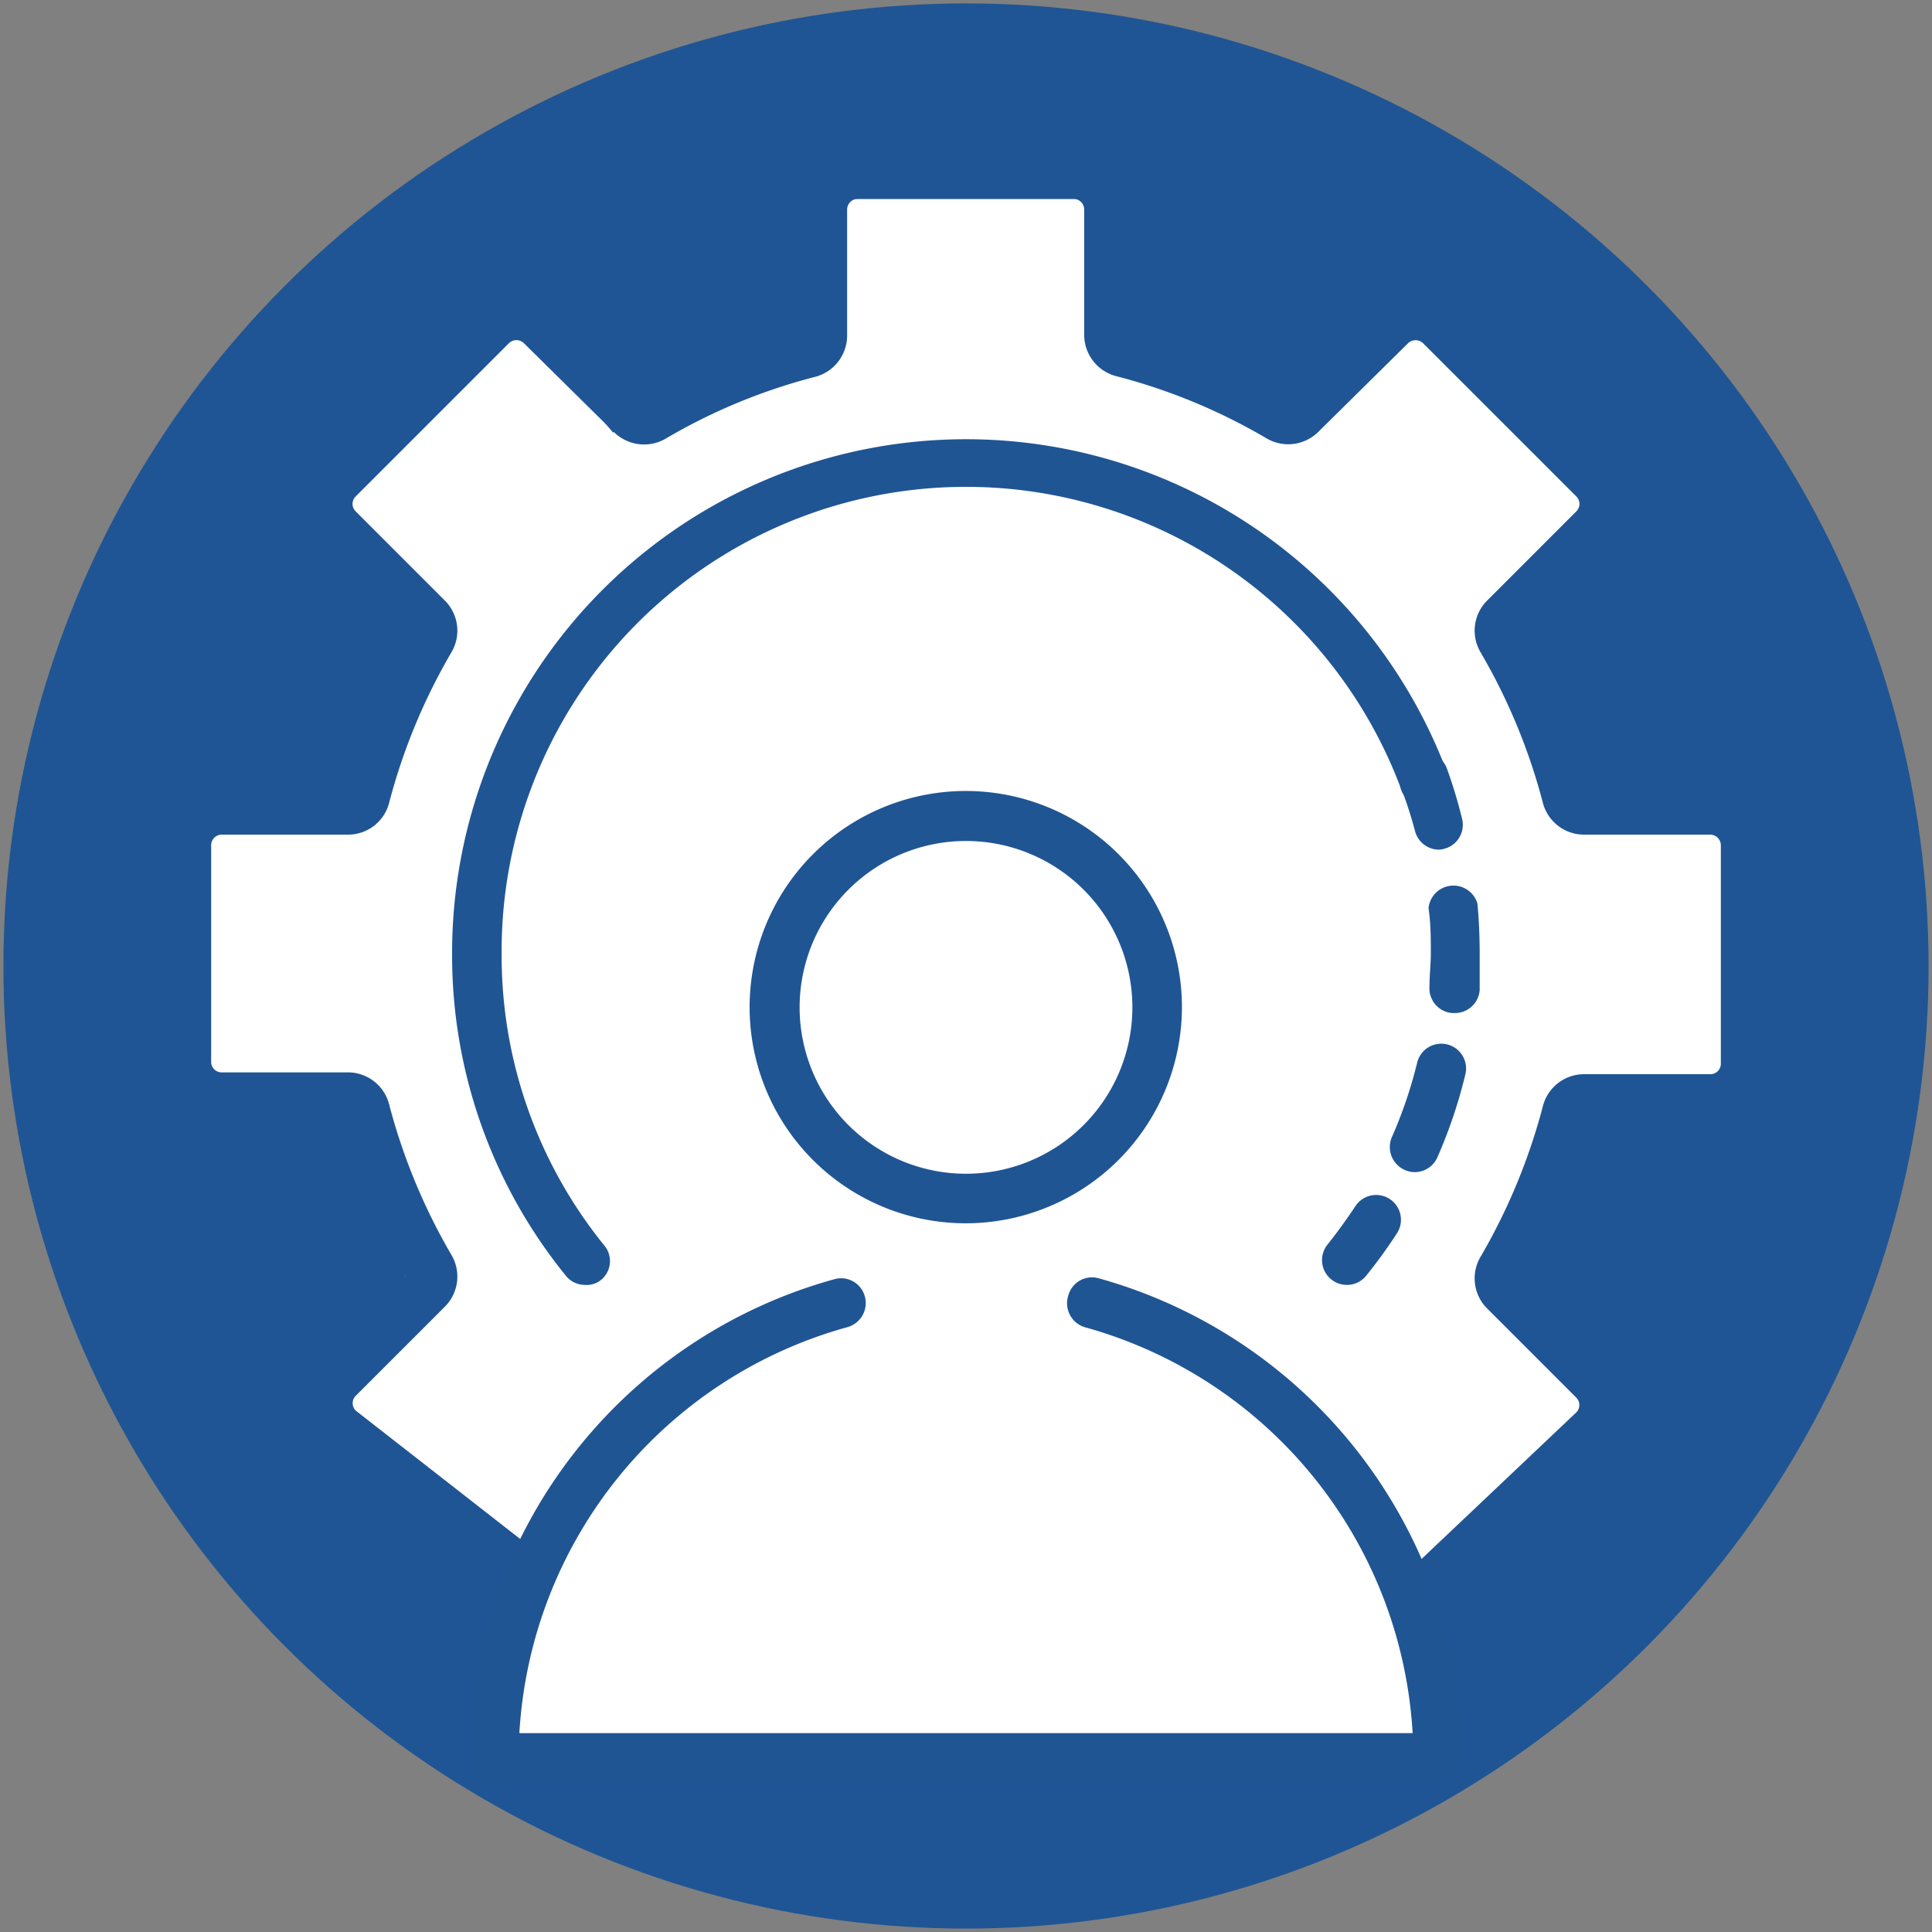
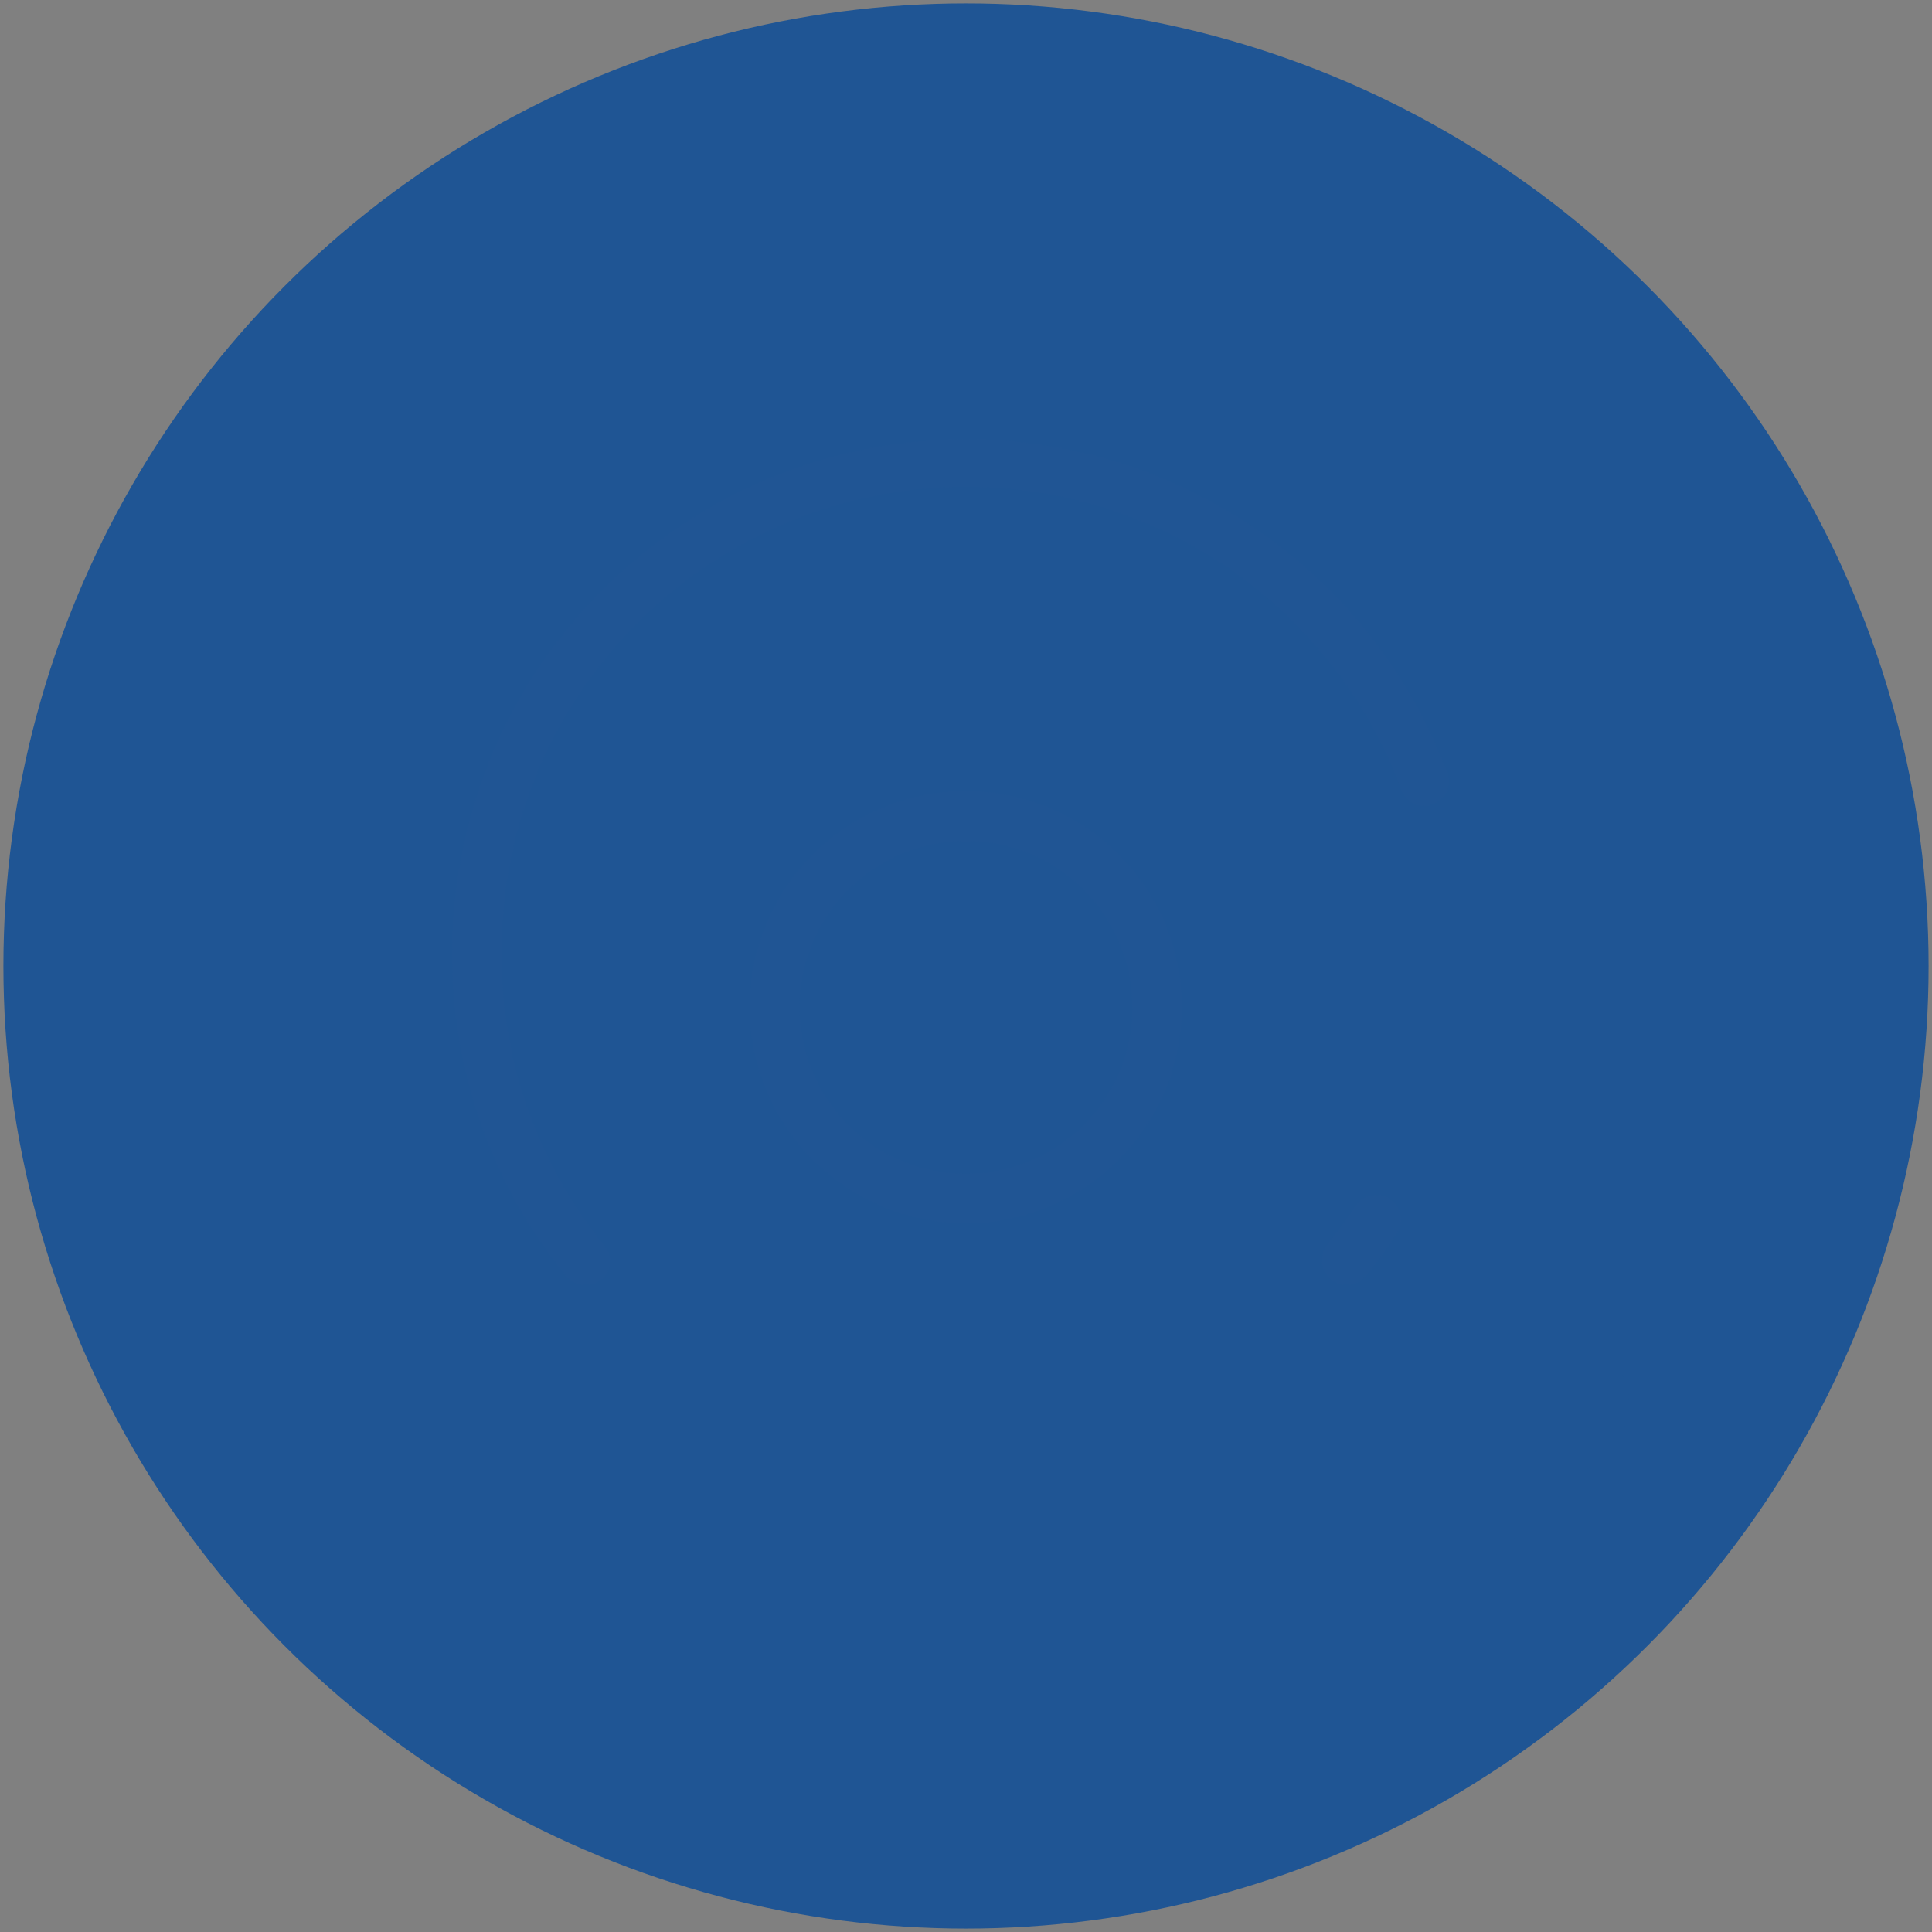
<svg xmlns="http://www.w3.org/2000/svg" viewBox="0 0 85 85">
  <rect x="0" y="0" width="85" height="85" fill="#808080" stroke="none" />
  <defs>
    <style>.cls-1{fill:#1f5594;}.cls-2{fill:#fff;}.cls-3{fill:#205594;}</style>
  </defs>
  <g id="blue_icon_bg" data-name="blue icon bg">
    <circle class="cls-1" cx="42.5" cy="42.5" r="42.35" />
  </g>
  <g id="member_services" data-name="member services">
-     <polygon class="cls-2" points="21.45 77.35 23.08 69.41 13.89 61.56 17.85 56.11 17.12 48.59 8.94 47.67 8.53 36.24 14.87 35.81 19.15 27.28 14.38 22.01 22.75 13.97 26.97 19.03 36.23 14.62 36.39 8.75 48.74 8.75 48.82 14.78 56.66 18.71 62.22 13.81 70.99 22.01 65.86 27.88 69.93 35.73 76.19 36.24 76.84 47.59 69.85 48.24 66.3 56.53 70.75 61.56 62.38 70.2 63.68 77.35 21.45 77.35" />
    <path class="cls-3" d="M25.74,56.53a1.07,1.07,0,0,1-.85-.41,22.36,22.36,0,0,1-5-14.17A22.61,22.61,0,0,1,63.6,33.81a1.09,1.09,0,1,1-2,.79A20.43,20.43,0,0,0,22.07,42a20.24,20.24,0,0,0,4.52,12.8,1.07,1.07,0,0,1-.17,1.53A1,1,0,0,1,25.74,56.53Z" />
    <path class="cls-3" d="M59.26,56.53a1.09,1.09,0,0,1-.85-1.78c.43-.54.84-1.11,1.22-1.68a1.09,1.09,0,0,1,1.83,1.19,22,22,0,0,1-1.35,1.86A1.07,1.07,0,0,1,59.26,56.53Z" />
-     <path class="cls-3" d="M62.26,51.57a1.12,1.12,0,0,1-.44-.09A1.1,1.1,0,0,1,61.25,50a19.74,19.74,0,0,0,1.1-3.25,1.09,1.09,0,1,1,2.12.52,21.76,21.76,0,0,1-1.21,3.6A1.1,1.1,0,0,1,62.26,51.57Zm1.71-7h-.08a1.09,1.09,0,0,1-1-1.16c0-.48.06-1,.06-1.45,0-.66,0-1.33-.1-2A1.1,1.1,0,0,1,65,39.75c.07.73.1,1.47.1,2.2,0,.54,0,1.07,0,1.6A1.09,1.09,0,0,1,64,44.57Z" />
-     <path class="cls-3" d="M63.26,37.38a1.09,1.09,0,0,1-1-.8,19.1,19.1,0,0,0-.65-2,1.1,1.1,0,0,1,.63-1.41,1.09,1.09,0,0,1,1.41.62A21.55,21.55,0,0,1,64.32,36a1.09,1.09,0,0,1-.77,1.34A.92.92,0,0,1,63.26,37.38Z" />
    <path class="cls-1" d="M62.73,71a1.05,1.05,0,0,1-.77-.32,1.08,1.08,0,0,1,0-1.54l7.39-7a.46.46,0,0,0,0-.65l-3.93-3.93a1.87,1.87,0,0,1-.28-2.27,26.45,26.45,0,0,0,2.74-6.62,1.87,1.87,0,0,1,1.81-1.41h5.55a.46.46,0,0,0,.47-.46V37.19a.47.47,0,0,0-.47-.47H69.69a1.87,1.87,0,0,1-1.81-1.4,26.29,26.29,0,0,0-2.74-6.62,1.87,1.87,0,0,1,.28-2.27l3.93-3.93a.46.46,0,0,0,0-.66L62.61,15.1a.48.48,0,0,0-.66,0L58,19a1.88,1.88,0,0,1-2.27.29,25.72,25.72,0,0,0-6.62-2.74,1.88,1.88,0,0,1-1.41-1.81V9.21a.47.47,0,0,0-.46-.46H37.73a.47.47,0,0,0-.46.46v5.56a1.88,1.88,0,0,1-1.41,1.81,25.51,25.51,0,0,0-6.61,2.74A1.89,1.89,0,0,1,27,19L23.05,15.1a.47.47,0,0,0-.66,0l-6.74,6.74a.46.46,0,0,0,0,.66l3.93,3.93a1.87,1.87,0,0,1,.28,2.27,26.29,26.29,0,0,0-2.74,6.62,1.86,1.86,0,0,1-1.81,1.4H9.76a.47.47,0,0,0-.47.47v9.53a.46.46,0,0,0,.47.46h5.55a1.87,1.87,0,0,1,1.81,1.41,26.45,26.45,0,0,0,2.74,6.62,1.87,1.87,0,0,1-.28,2.27l-3.93,3.93a.46.46,0,0,0,0,.65l7.43,5.8a1.09,1.09,0,0,1,0,1.55,1.08,1.08,0,0,1-1.54,0l-7.44-5.8a2.66,2.66,0,0,1,0-3.75l3.75-3.75a28.18,28.18,0,0,1-2.78-6.74H9.76a2.65,2.65,0,0,1-2.65-2.65V37.19a2.66,2.66,0,0,1,2.65-2.66h5.31a28.1,28.1,0,0,1,2.78-6.73L14.1,24.05a2.67,2.67,0,0,1,0-3.75l6.74-6.74a2.64,2.64,0,0,1,3.75,0l3.76,3.75a28.13,28.13,0,0,1,6.73-2.79V9.21a2.65,2.65,0,0,1,2.65-2.65h9.54a2.65,2.65,0,0,1,2.65,2.65v5.31a28.13,28.13,0,0,1,6.73,2.79l3.76-3.75a2.7,2.7,0,0,1,3.75,0L70.9,20.3a2.67,2.67,0,0,1,0,3.75L67.15,27.8a28.1,28.1,0,0,1,2.78,6.73h5.31a2.66,2.66,0,0,1,2.65,2.66v9.53a2.65,2.65,0,0,1-2.65,2.65H69.93a28.18,28.18,0,0,1-2.78,6.74l3.75,3.75a2.66,2.66,0,0,1,0,3.75l-7.39,7A1.09,1.09,0,0,1,62.73,71Z" />
    <path class="cls-3" d="M42.5,53.82A9.51,9.51,0,1,1,52,44.32,9.52,9.52,0,0,1,42.5,53.82ZM42.5,37a7.32,7.32,0,1,0,7.32,7.32A7.32,7.32,0,0,0,42.5,37Z" />
-     <path class="cls-3" d="M63.28,78.44H21.72a1.09,1.09,0,0,1-1.09-1.09A21.9,21.9,0,0,1,36.71,56.28a1.08,1.08,0,0,1,1.34.76,1.1,1.1,0,0,1-.77,1.35A19.71,19.71,0,0,0,22.85,76.25h39.3A19.71,19.71,0,0,0,47.72,58.39,1.1,1.1,0,0,1,47,57a1.08,1.08,0,0,1,1.34-.76A21.9,21.9,0,0,1,64.37,77.35,1.09,1.09,0,0,1,63.28,78.44Z" />
  </g>
</svg>